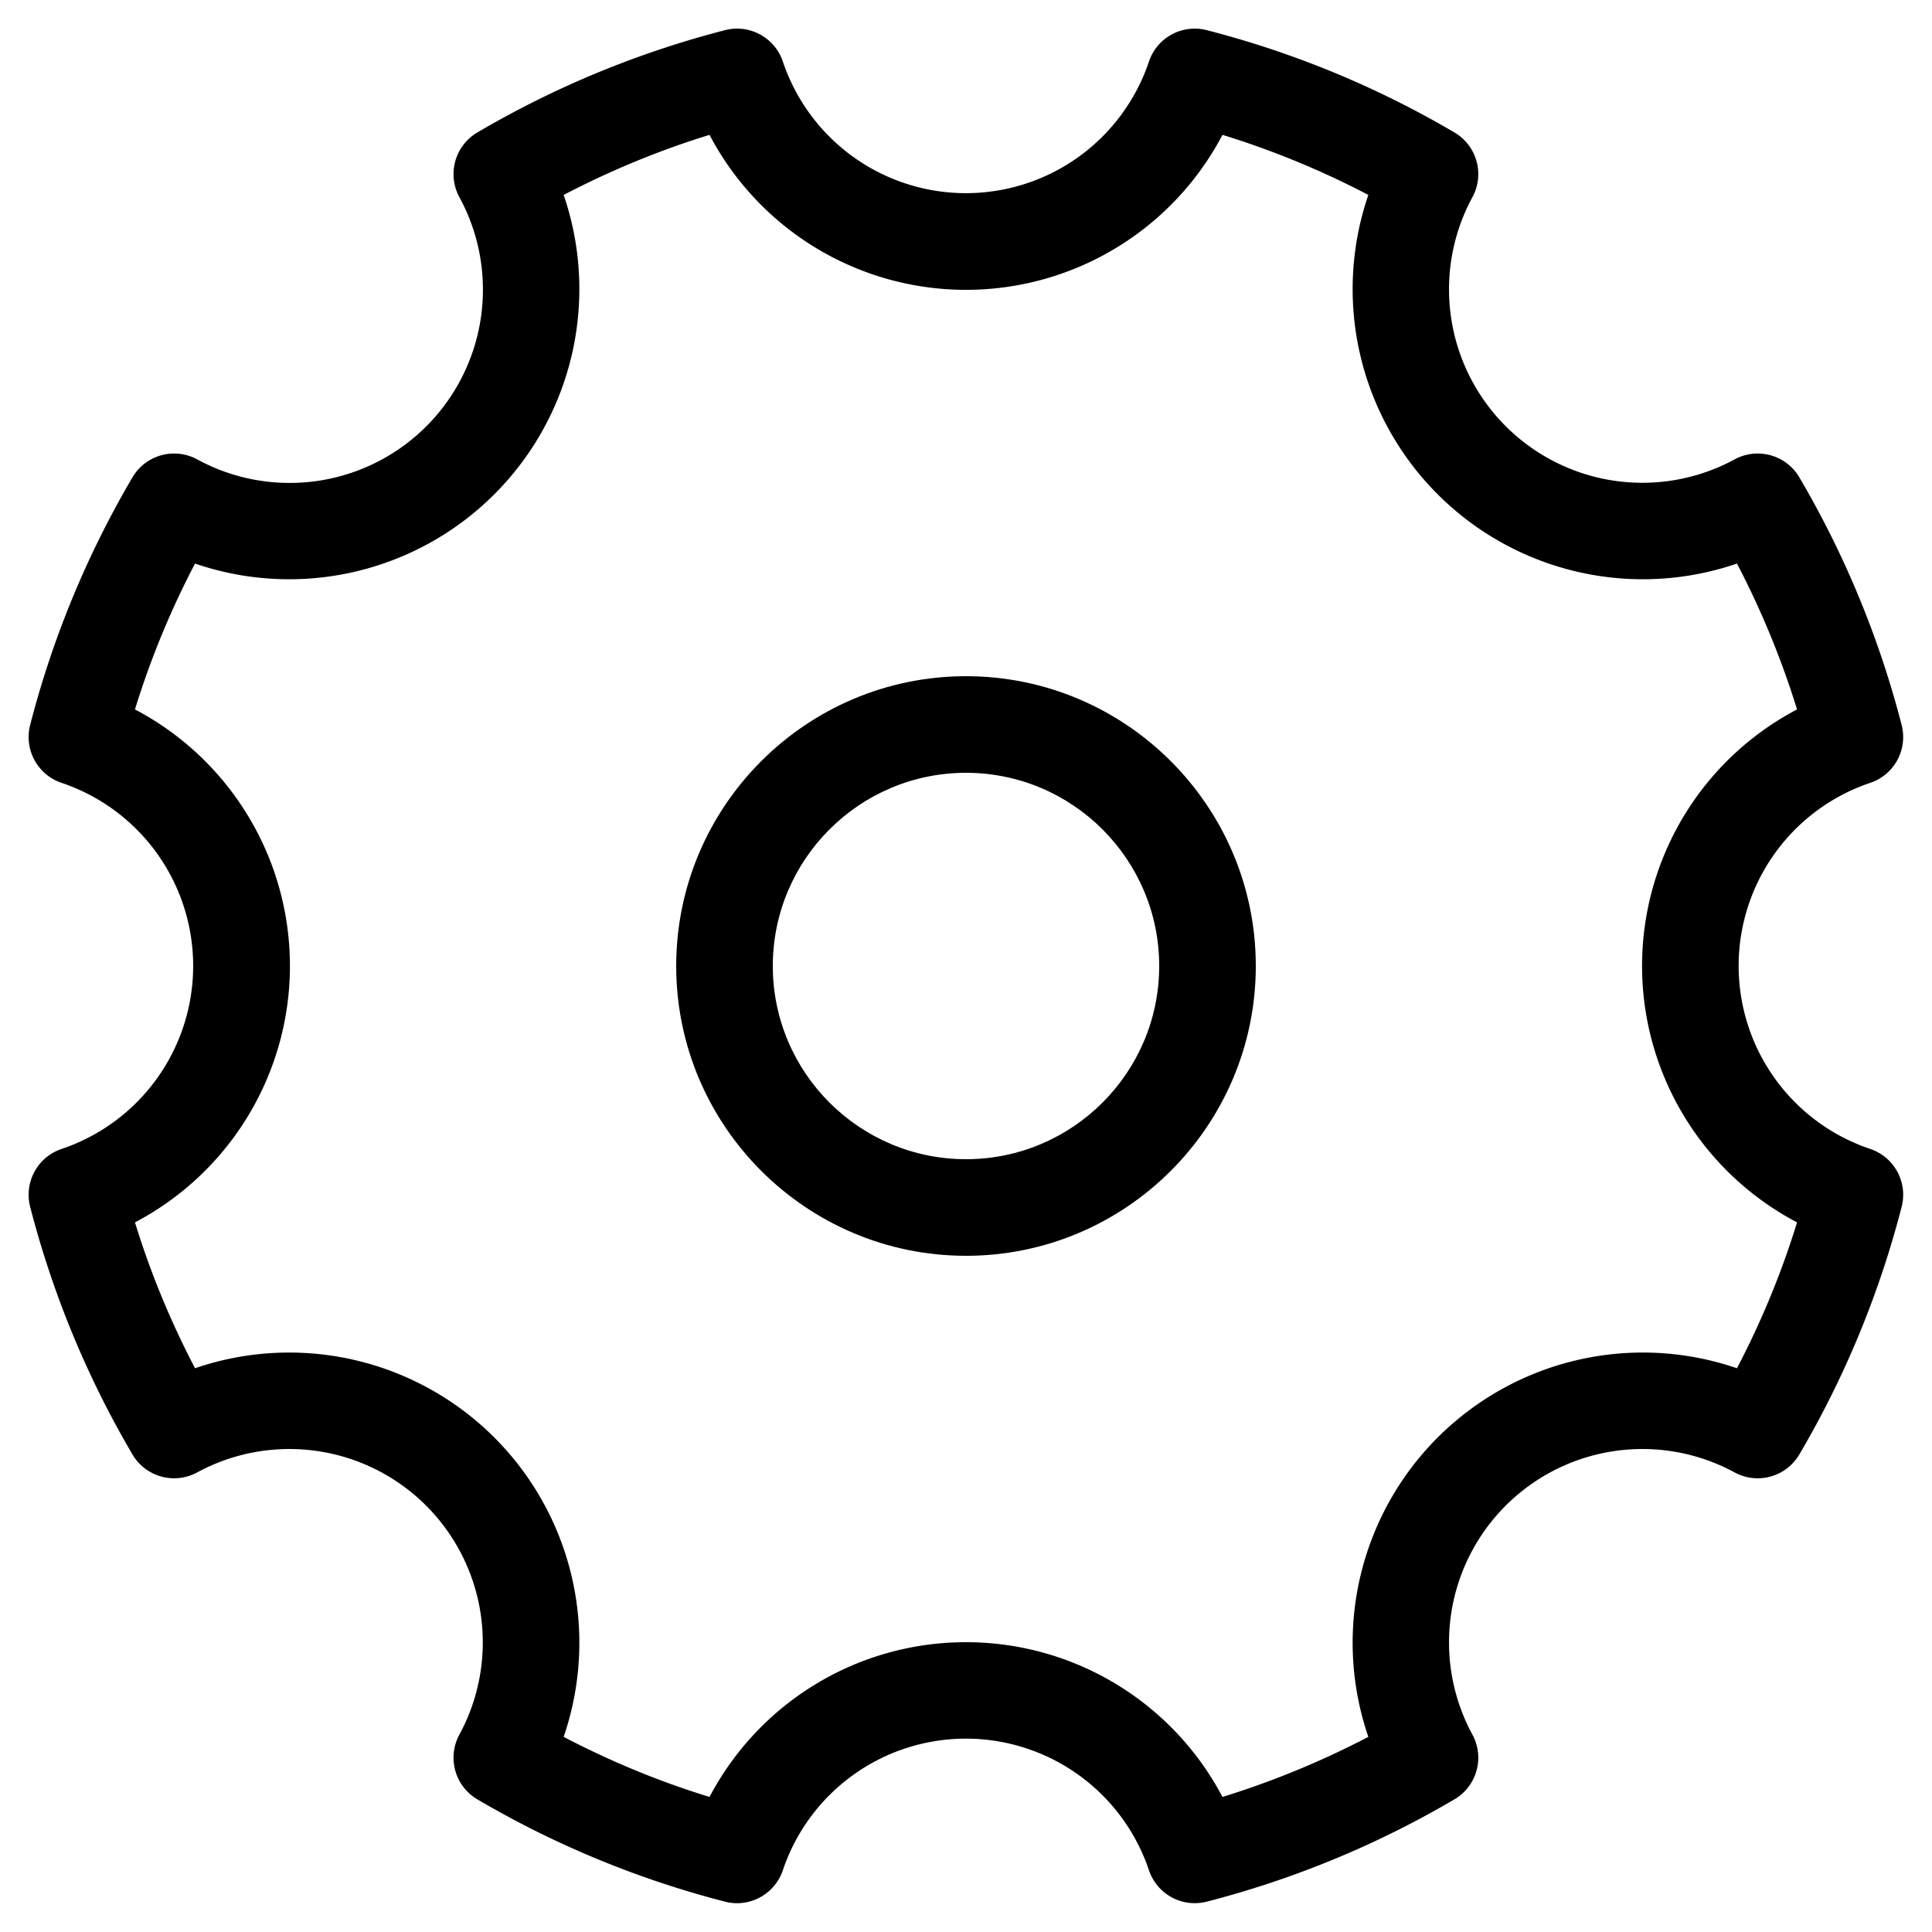
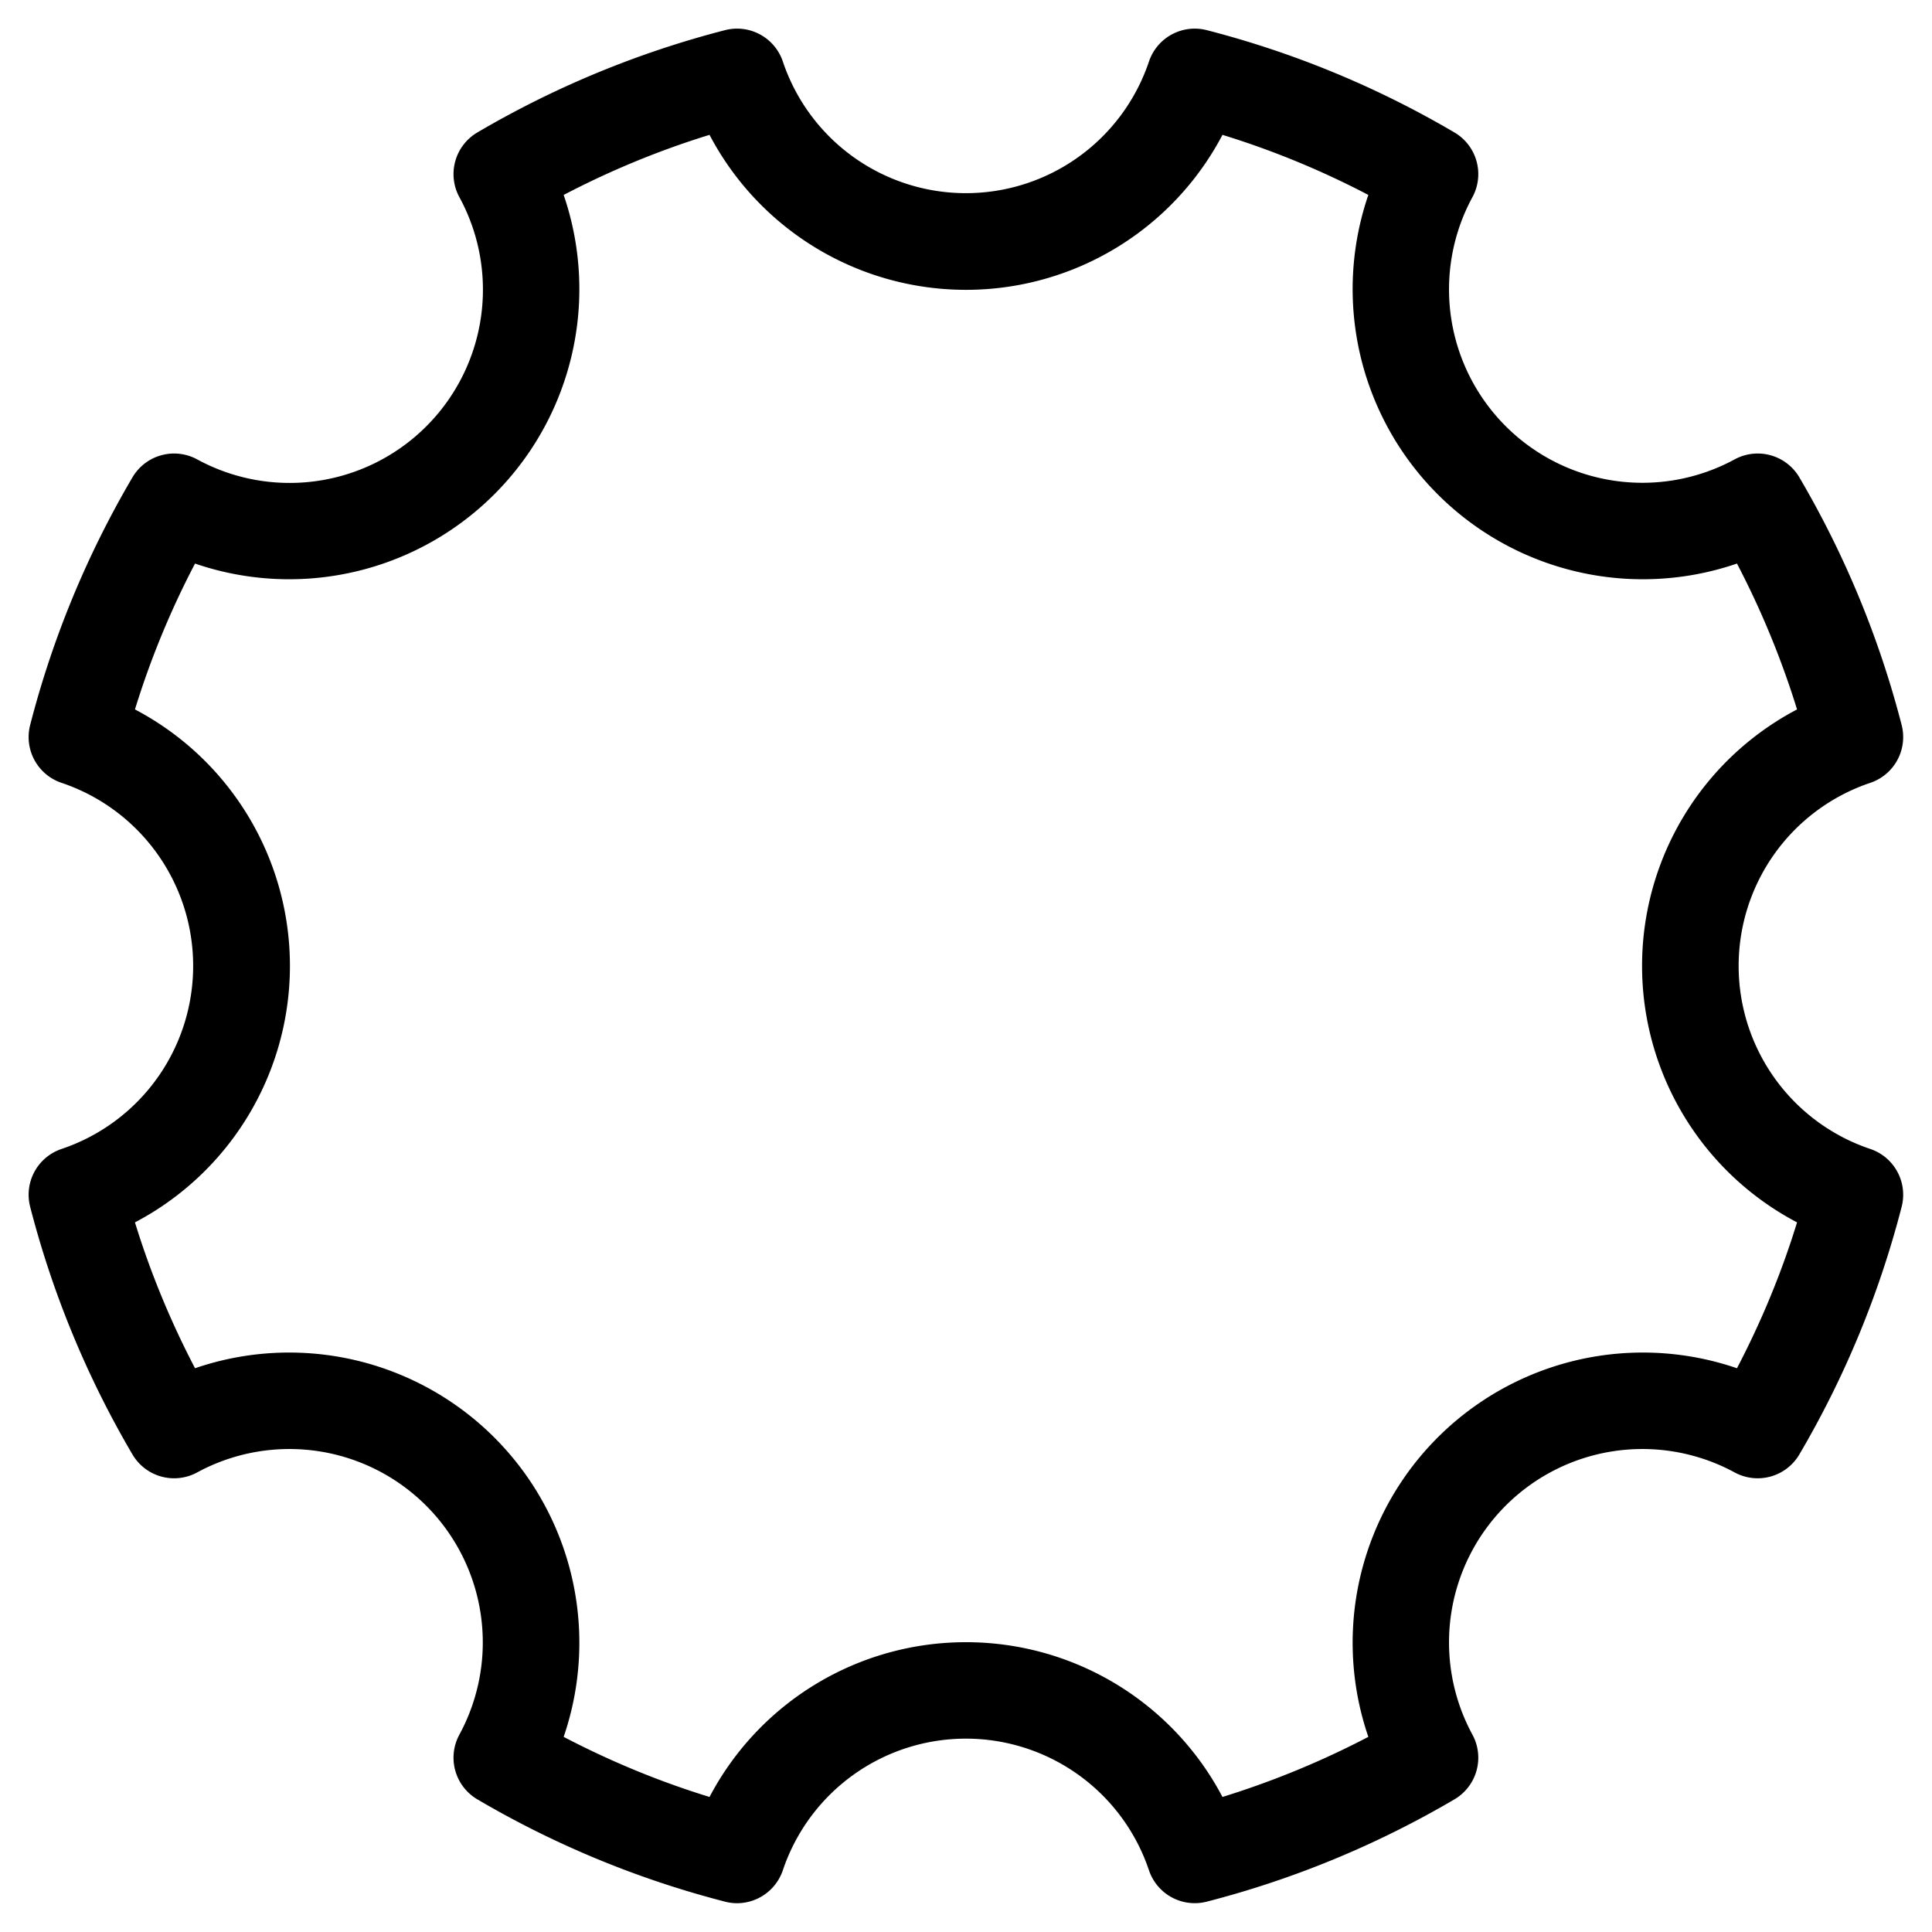
<svg xmlns="http://www.w3.org/2000/svg" width="20" height="20">
  <path d="M7.631 19.702a.493.493 0 01-.125-.016 9.952 9.952 0 01-2.564-1.059.5.5 0 01-.186-.671 2.002 2.002 0 00-2.714-2.714.5.5 0 01-.671-.186 9.967 9.967 0 01-1.059-2.564.5.5 0 01.325-.598 1.999 1.999 0 000-3.79.5.5 0 01-.325-.598 9.952 9.952 0 011.059-2.564.5.5 0 01.671-.186 2.001 2.001 0 002.714-2.714.5.5 0 01.186-.671A9.967 9.967 0 017.506.312a.5.5 0 01.598.325 1.999 1.999 0 003.79 0 .5.5 0 01.598-.325 9.952 9.952 0 012.564 1.059.5.5 0 01.186.671 2.002 2.002 0 002.714 2.714.5.5 0 01.671.186 9.967 9.967 0 011.059 2.564.5.5 0 01-.325.598 1.999 1.999 0 000 3.79.5.5 0 01.325.598 9.952 9.952 0 01-1.059 2.564.5.5 0 01-.671.186 2.002 2.002 0 00-2.714 2.714.5.5 0 01-.186.671 9.967 9.967 0 01-2.564 1.059.5.5 0 01-.598-.325 1.999 1.999 0 00-3.79 0 .502.502 0 01-.474.341zM10 17a3 3 0 012.655 1.602 9.019 9.019 0 001.51-.622 3.004 3.004 0 013.816-3.816c.253-.484.462-.989.622-1.51a2.999 2.999 0 010-5.31 9.019 9.019 0 00-.622-1.51 3.004 3.004 0 01-3.816-3.816 8.901 8.901 0 00-1.51-.622 2.999 2.999 0 01-5.31 0c-.52.16-1.026.369-1.51.622a3.004 3.004 0 01-3.816 3.816 8.901 8.901 0 00-.622 1.51 2.999 2.999 0 010 5.31c.16.52.369 1.026.622 1.51a3.004 3.004 0 013.816 3.816c.484.253.989.462 1.51.622A2.998 2.998 0 0110 17z" />
-   <path d="M10 13c-1.654 0-3-1.346-3-3s1.346-3 3-3 3 1.346 3 3-1.346 3-3 3zm0-5c-1.103 0-2 .897-2 2s.897 2 2 2 2-.897 2-2-.897-2-2-2z" />
</svg>